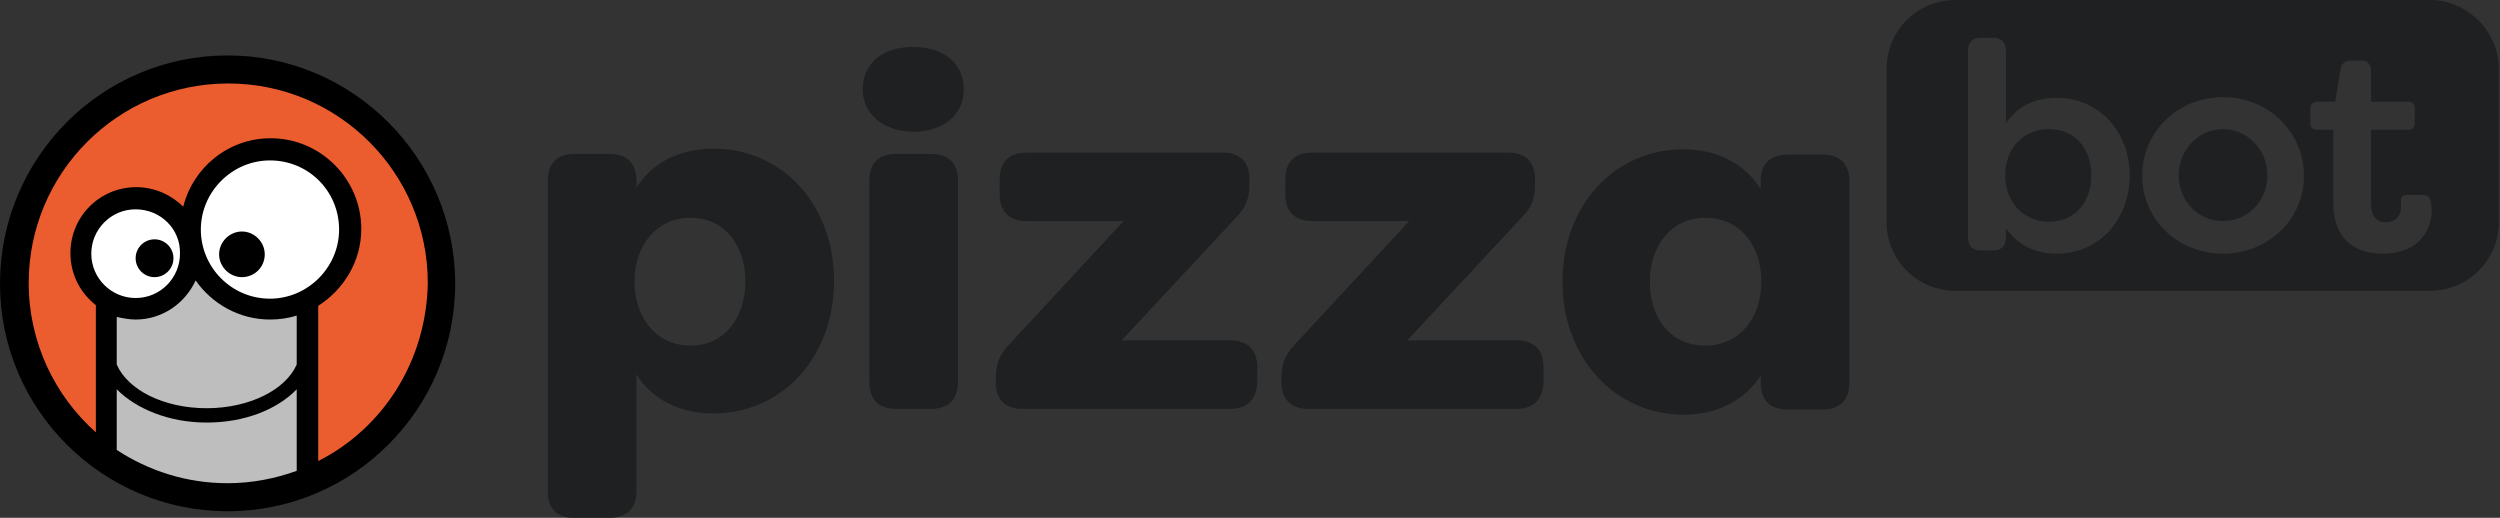
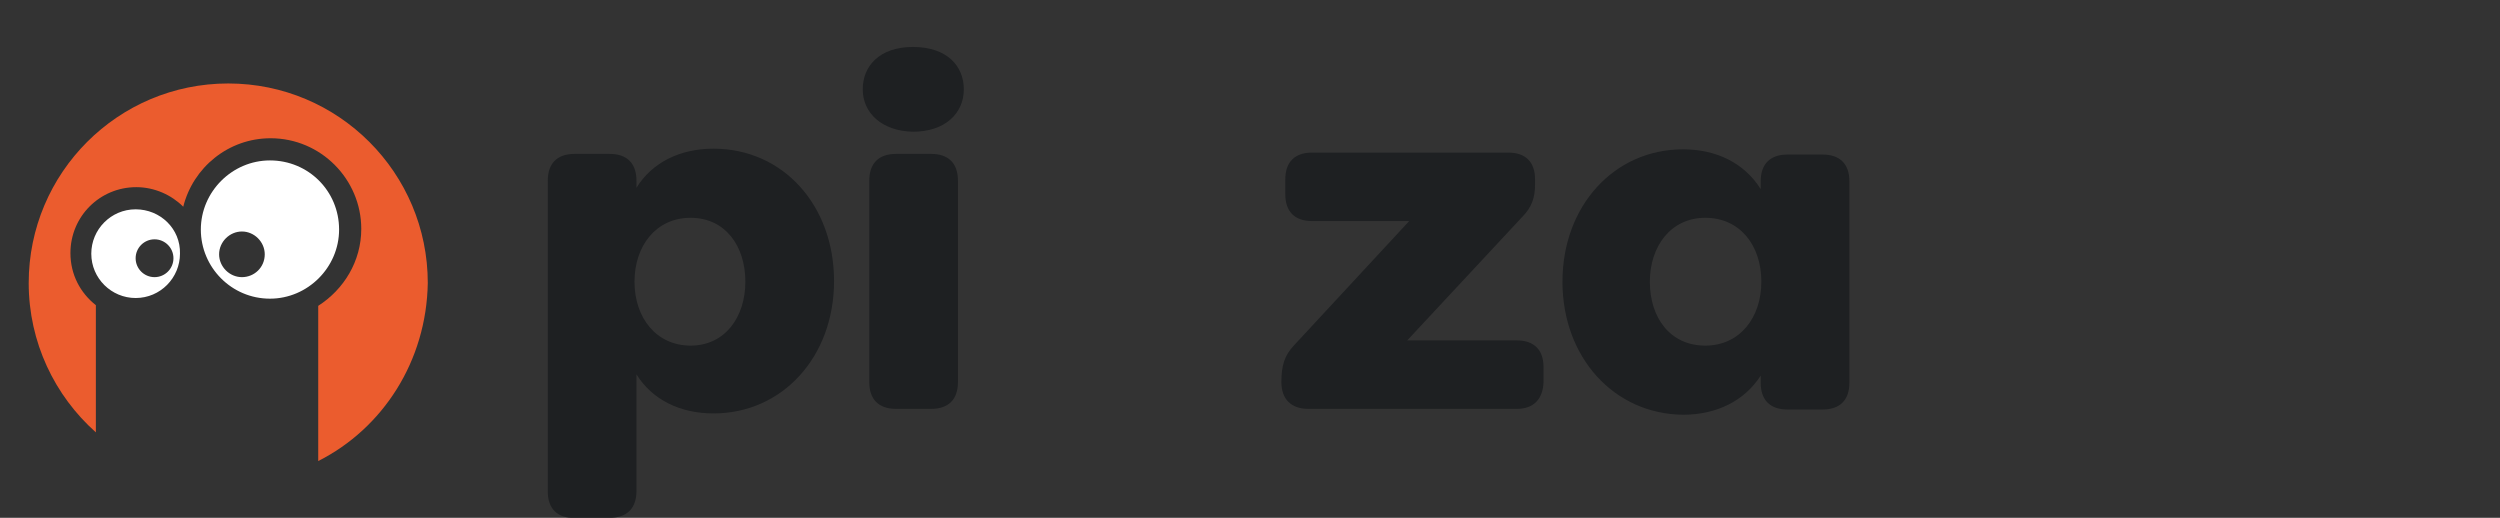
<svg xmlns="http://www.w3.org/2000/svg" width="618" height="128" viewBox="0 0 618 128" fill="none">
  <rect x="0" y="0" width="618" height="128" fill="#333333" stroke="none" />
-   <path d="M56.259 13.702C25.147 13.702 0 39.011 0 70.122C0 101.234 25.308 126.381 56.259 126.381C87.371 126.381 112.518 101.073 112.518 70.122C112.518 39.011 87.209 13.702 56.259 13.702Z" fill="black" />
-   <path d="M66.738 78.988C59.161 78.988 52.391 75.119 48.361 69.316C45.782 74.958 40.14 78.988 33.53 78.988C31.918 78.988 30.306 78.666 28.856 78.344V90.111C31.596 96.398 40.462 100.911 51.101 100.911C61.579 100.911 70.606 96.398 73.347 90.111V78.021C71.251 78.666 68.994 78.988 66.738 78.988ZM28.856 96.237V111.228C36.754 116.387 46.104 119.45 56.26 119.45C62.224 119.45 68.027 118.321 73.347 116.387V96.237C68.511 101.234 60.451 104.458 51.101 104.458C41.752 104.458 33.692 101.073 28.856 96.237Z" fill="#BFBEBE" />
  <path d="M78.667 113.969V75.603C84.954 71.573 89.306 64.641 89.306 56.581C89.306 44.33 79.311 34.175 66.899 34.175C56.421 34.175 47.716 41.429 45.298 51.101C42.397 48.199 38.205 46.265 33.692 46.265C24.665 46.265 17.411 53.519 17.411 62.546C17.411 67.866 19.829 72.379 23.697 75.442V106.876C13.542 97.849 7.094 84.63 7.094 69.961C7.094 42.718 29.178 20.634 56.421 20.634C83.664 20.634 105.748 42.718 105.748 69.961C105.426 89.305 94.626 105.909 78.667 113.969Z" fill="#EB5C2E" />
  <path d="M33.528 51.745C27.402 51.745 22.567 56.743 22.567 62.707C22.567 68.833 27.564 73.669 33.528 73.669C39.654 73.669 44.49 68.671 44.49 62.707C44.651 56.581 39.654 51.745 33.528 51.745ZM42.878 63.836C42.878 66.415 40.782 68.51 38.203 68.51C35.624 68.51 33.528 66.415 33.528 63.836C33.528 61.256 35.624 59.161 38.203 59.161C40.782 59.161 42.878 61.256 42.878 63.836ZM66.735 39.656C57.386 39.656 49.648 47.393 49.648 56.743C49.648 66.092 57.225 73.83 66.735 73.83C76.085 73.83 83.823 66.092 83.823 56.743C83.823 47.232 76.246 39.656 66.735 39.656ZM59.804 68.51C56.741 68.51 54.162 65.931 54.162 62.868C54.162 59.806 56.741 57.226 59.804 57.226C62.867 57.226 65.446 59.806 65.446 62.868C65.446 66.092 62.867 68.51 59.804 68.51Z" fill="white" />
  <path d="M135.411 121.544V44.652C135.411 40.461 137.668 38.043 142.02 38.043H150.725C154.916 38.043 157.334 40.3 157.334 44.652V46.425C161.203 40.138 168.134 36.753 176.356 36.753C193.604 36.753 206.178 50.778 206.178 69.477C206.178 88.176 193.443 102.2 176.356 102.2C168.134 102.2 161.203 98.815 157.334 92.528V121.383C157.334 125.574 155.077 127.992 150.725 127.992H142.02C137.829 128.154 135.411 125.736 135.411 121.544ZM184.254 69.638C184.254 60.772 179.257 53.84 170.714 53.84C162.17 53.84 156.85 60.772 156.85 69.638C156.85 78.665 162.331 85.436 170.714 85.436C179.257 85.436 184.254 78.343 184.254 69.638Z" fill="#1E2022" />
  <path d="M213.27 22.084C213.27 16.281 217.462 11.606 225.683 11.606C234.065 11.606 238.257 16.281 238.257 22.084C238.257 28.048 233.582 32.562 225.683 32.562C217.945 32.401 213.27 27.887 213.27 22.084ZM214.883 94.463V44.652C214.883 40.461 217.139 38.043 221.492 38.043H230.197C234.388 38.043 236.806 40.3 236.806 44.652V94.463C236.806 98.654 234.549 101.072 230.197 101.072H221.492C217.139 101.072 214.883 98.654 214.883 94.463Z" fill="#1E2022" />
-   <path d="M246.153 94.463V93.496C246.153 90.272 246.959 87.854 249.216 85.436L277.749 54.646H253.73C249.539 54.646 247.121 52.39 247.121 48.037V44.33C247.121 40.138 249.377 37.72 253.73 37.72H302.251C306.442 37.72 308.86 39.977 308.86 44.33V45.619C308.86 48.843 308.054 51.261 305.636 53.679L277.265 84.146H304.186C308.377 84.146 310.795 86.403 310.795 90.755V94.463C310.634 98.654 308.377 101.072 304.186 101.072H252.601C248.41 101.072 246.153 98.654 246.153 94.463Z" fill="#1E2022" />
-   <path d="M316.759 94.463V93.496C316.759 90.272 317.565 87.854 319.822 85.436L348.355 54.646H324.336C320.144 54.646 317.726 52.39 317.726 48.037V44.33C317.726 40.138 319.983 37.72 324.336 37.72H372.857C377.048 37.72 379.466 39.977 379.466 44.33V45.619C379.466 48.843 378.66 51.261 376.242 53.679L347.871 84.146H374.953C379.144 84.146 381.562 86.403 381.562 90.755V94.463C381.401 98.654 379.144 101.072 374.953 101.072H323.368C319.177 101.072 316.759 98.654 316.759 94.463Z" fill="#1E2022" />
+   <path d="M316.759 94.463C316.759 90.272 317.565 87.854 319.822 85.436L348.355 54.646H324.336C320.144 54.646 317.726 52.39 317.726 48.037V44.33C317.726 40.138 319.983 37.72 324.336 37.72H372.857C377.048 37.72 379.466 39.977 379.466 44.33V45.619C379.466 48.843 378.66 51.261 376.242 53.679L347.871 84.146H374.953C379.144 84.146 381.562 86.403 381.562 90.755V94.463C381.401 98.654 379.144 101.072 374.953 101.072H323.368C319.177 101.072 316.759 98.654 316.759 94.463Z" fill="#1E2022" />
  <path d="M386.24 69.638C386.24 50.939 398.975 36.914 416.062 36.914C424.283 36.914 431.215 40.299 435.245 46.748V44.813C435.245 40.622 437.502 38.204 441.854 38.204H450.559C454.75 38.204 457.168 40.461 457.168 44.813V94.624C457.168 98.815 454.911 101.233 450.559 101.233H441.854C437.663 101.233 435.245 98.976 435.245 94.624V92.851C431.215 99.138 424.283 102.523 416.062 102.523C398.975 102.362 386.24 88.337 386.24 69.638ZM435.406 69.638C435.406 60.611 430.086 53.84 421.543 53.84C412.999 53.84 407.841 60.933 407.841 69.638C407.841 78.504 412.838 85.436 421.543 85.436C430.086 85.436 435.406 78.504 435.406 69.638Z" fill="#1E2022" />
-   <path d="M506.492 31.918C500.044 31.918 495.692 36.754 495.692 43.363C495.692 49.972 500.206 54.808 506.492 54.808C513.263 54.808 516.971 49.65 516.971 43.363C516.971 37.076 513.263 31.918 506.492 31.918ZM549.533 31.918C543.407 31.918 538.571 37.076 538.571 43.363C538.571 49.65 543.407 54.647 549.533 54.647C555.659 54.647 560.495 49.65 560.495 43.363C560.495 37.076 555.659 31.918 549.533 31.918ZM600.633 0H483.441C473.93 0 466.354 7.576 466.354 17.087V54.808C466.354 64.319 473.93 71.895 483.441 71.895H600.633C610.144 71.895 617.721 64.319 617.721 54.808V17.087C617.721 7.738 609.983 0 600.633 0ZM508.427 62.707C503.591 62.707 499.077 60.934 495.853 56.42V58.838C495.853 60.773 494.725 61.901 492.79 61.901H489.566C487.632 61.901 486.504 60.773 486.504 58.838V12.412C486.504 10.478 487.632 9.35 489.566 9.35H492.79C494.725 9.35 495.853 10.478 495.853 12.412V30.467C498.916 25.953 503.43 24.18 508.427 24.18C519.066 24.18 526.481 32.724 526.481 43.524C526.32 54.163 519.066 62.707 508.427 62.707ZM549.533 62.707C538.249 62.707 529.544 54.163 529.544 43.363C529.544 32.724 538.249 24.019 549.533 24.019C560.817 24.019 569.522 32.724 569.522 43.363C569.683 54.002 560.817 62.707 549.533 62.707ZM589.027 62.707C582.901 62.707 576.776 59.805 576.776 49.972V32.079H572.746C571.617 32.079 571.134 31.434 571.134 30.467V26.759C571.134 25.792 571.779 25.147 572.746 25.147H577.259L578.549 17.248C578.71 15.798 579.677 14.992 581.128 14.992H583.707C585.158 14.992 586.125 15.798 586.125 17.41V25.147H595.314C596.442 25.147 596.926 25.792 596.926 26.759V30.467C596.926 31.595 596.281 32.079 595.314 32.079H586.125V50.294C586.125 53.68 587.737 54.969 589.833 54.969C591.929 54.969 593.541 53.519 593.541 51.262C593.541 50.939 593.541 50.456 593.541 49.972C593.379 48.844 593.702 48.199 594.991 48.199H598.86C599.828 48.199 600.472 48.521 600.795 49.489C601.117 50.778 601.117 51.907 601.117 52.229C600.795 58.999 595.959 62.707 589.027 62.707Z" fill="#1E2022" />
</svg>